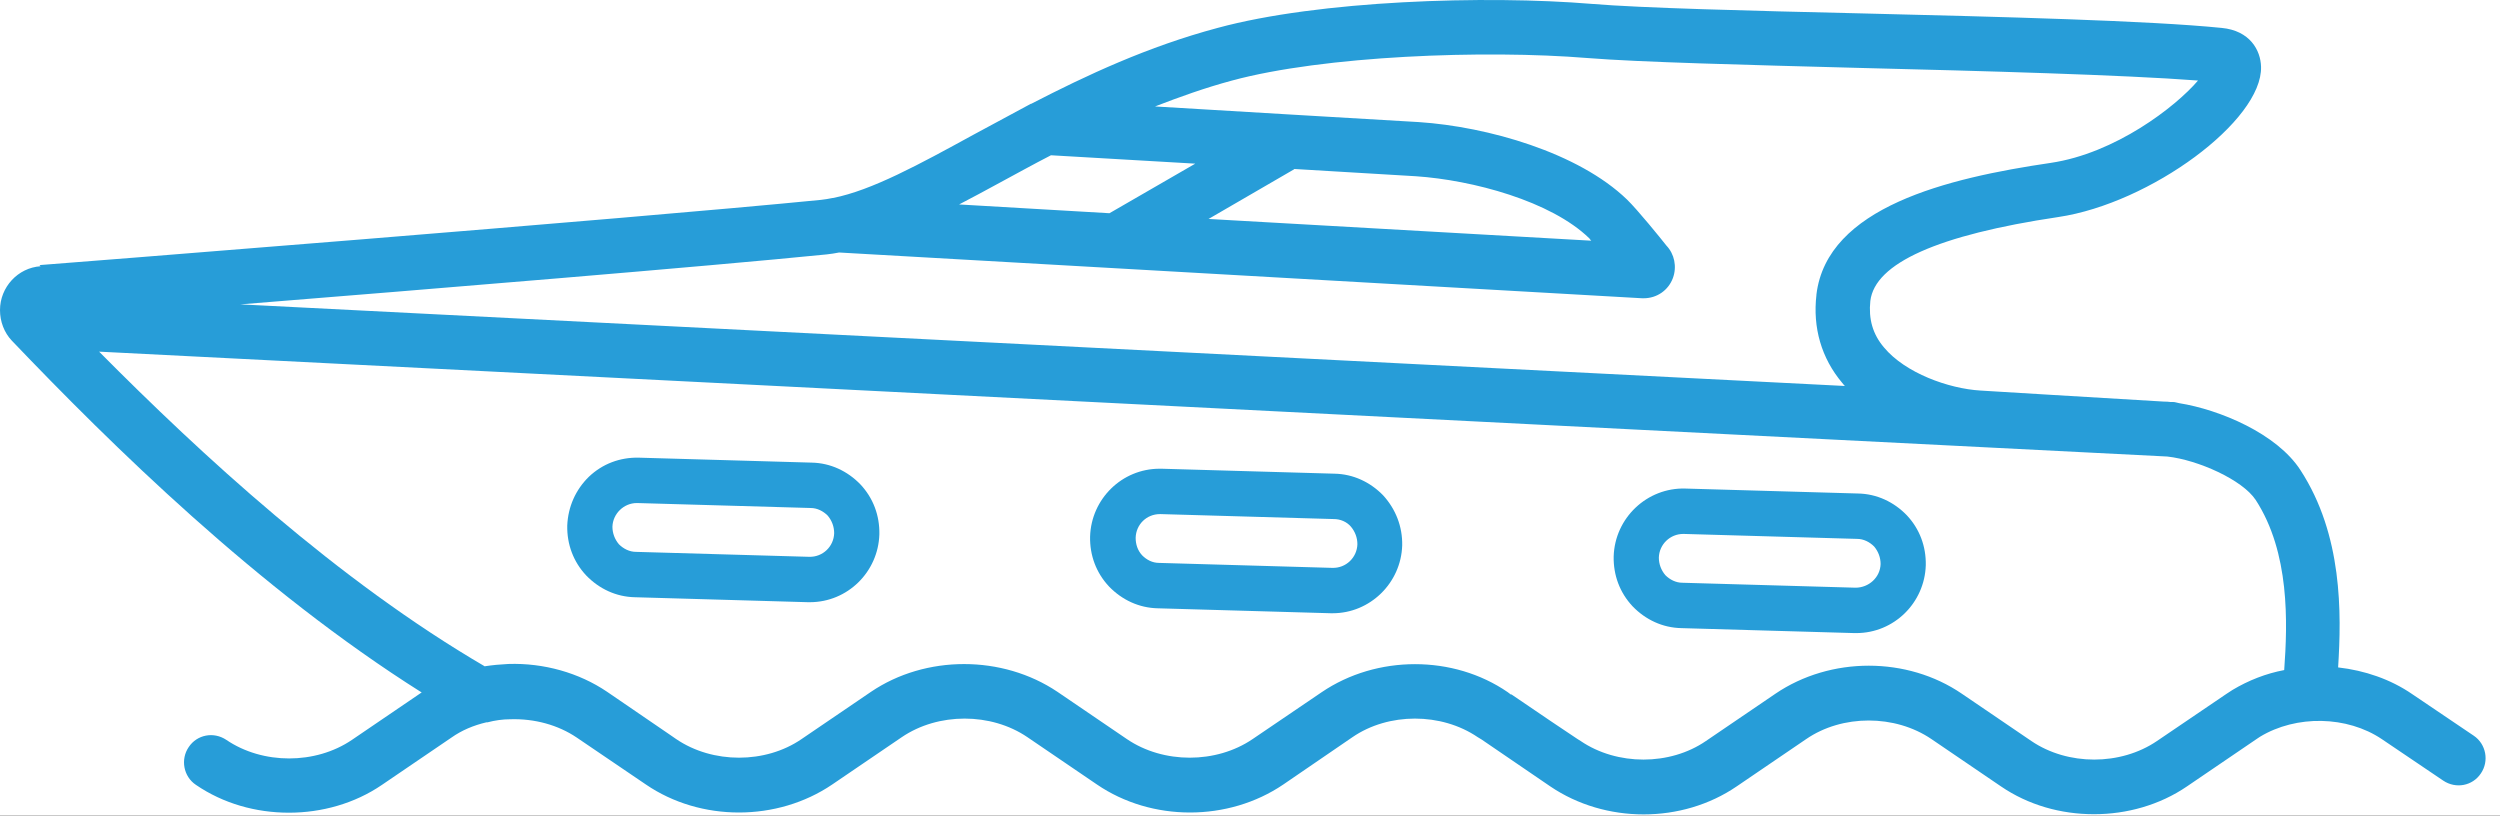
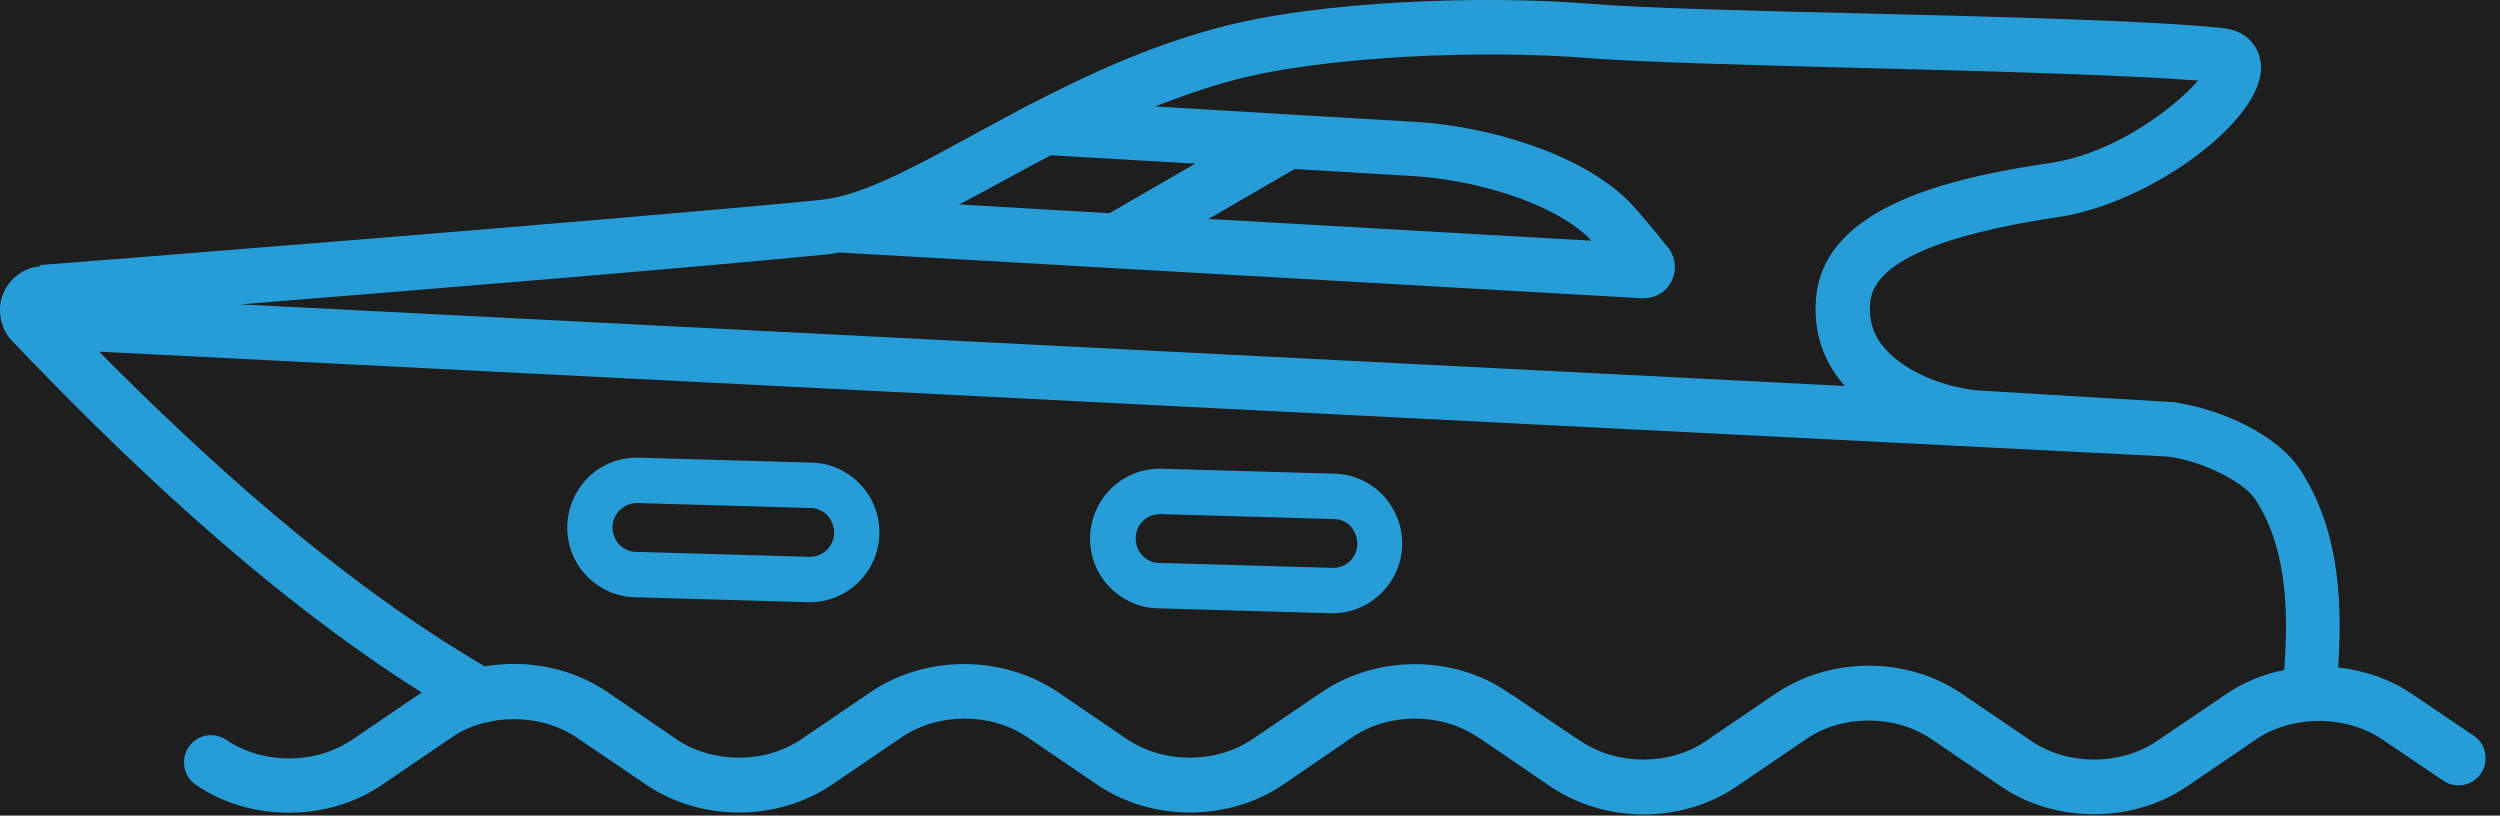
<svg xmlns="http://www.w3.org/2000/svg" width="141" height="46" viewBox="0 0 141 46" fill="none">
  <rect width="141" height="46" fill="#1E1E1E" />
  <g clip-path="url(#clip0_0_1)">
-     <rect width="1920" height="3327" transform="translate(-902 -1812)" fill="white" />
    <path d="M27.346 37.577C27.774 37.512 28.224 37.469 28.674 37.448C30.665 37.383 32.657 37.943 34.242 39.018L37.796 41.448L38.139 41.685C40.195 43.083 43.171 43.083 45.206 41.685L49.125 39.018C52.208 36.932 56.534 36.932 59.639 39.018L63.558 41.685C65.614 43.083 68.59 43.083 70.646 41.685L74.544 39.039C77.649 36.932 81.974 36.932 85.037 39.039L85.208 39.169C85.208 39.169 85.229 39.169 85.251 39.169L87.371 40.609L87.692 40.825L88.977 41.685L89.148 41.792C91.204 43.19 94.181 43.19 96.215 41.792L100.134 39.126C103.239 37.018 107.565 37.018 110.648 39.126L114.567 41.792C116.623 43.19 119.6 43.19 121.655 41.792L125.553 39.147C125.681 39.061 125.81 38.975 125.917 38.91C126.816 38.373 127.801 37.986 128.829 37.792C129.022 35.125 129.15 31.168 127.223 28.2C126.474 27.06 123.968 25.941 122.234 25.748L5.589 19.833C11.328 25.619 19.037 32.738 27.368 37.598L27.346 37.577ZM102.447 16.607C103.046 11.682 109.813 10.047 115.659 9.187C119.3 8.649 122.705 6.026 123.968 4.542C119.685 4.219 111.89 4.004 104.931 3.832C98.506 3.66 92.446 3.509 89.534 3.273C83.73 2.799 74.651 3.144 69.49 4.542C67.969 4.95 66.535 5.466 65.143 6.004L72.723 6.456L80.026 6.886C83.902 7.144 89.02 8.606 91.761 11.252C92.36 11.833 93.667 13.446 93.988 13.854C94.438 14.327 94.588 15.037 94.352 15.682C94.095 16.371 93.453 16.822 92.703 16.822C92.682 16.822 92.639 16.822 92.617 16.822L47.326 14.241C47.09 14.284 46.855 14.327 46.619 14.349C39.767 15.037 24.241 16.306 13.555 17.166L104.053 21.769C104.053 21.769 103.946 21.662 103.903 21.597C102.725 20.199 102.232 18.478 102.447 16.629V16.607ZM72.98 9.553L68.162 12.349L89.748 13.575C89.748 13.575 89.662 13.489 89.641 13.446C87.478 11.338 83.045 10.155 79.854 9.94L73.002 9.531L72.98 9.553ZM54.093 11.531L62.573 12.026L67.413 9.23L59.275 8.757C58.269 9.273 57.305 9.811 56.384 10.306C55.592 10.736 54.842 11.144 54.093 11.531ZM2.227 14.951C2.548 14.93 35.441 12.349 46.298 11.273C46.512 11.252 46.748 11.209 46.962 11.166C46.962 11.166 46.962 11.166 46.983 11.166C49.167 10.736 51.844 9.273 54.907 7.596C55.956 7.036 57.027 6.456 58.14 5.854C58.14 5.854 58.14 5.854 58.162 5.854C61.288 4.24 64.736 2.627 68.676 1.574C74.372 0.025 83.795 -0.276 89.769 0.219C92.596 0.455 98.613 0.606 104.995 0.756C112.982 0.95 121.248 1.165 125.296 1.574C126.902 1.724 127.501 2.842 127.523 3.767C127.609 6.8 121.291 11.467 116.088 12.241C109.299 13.252 105.744 14.844 105.487 16.973C105.38 17.984 105.616 18.844 106.258 19.597C107.458 21.038 109.899 21.92 111.698 22.027L115.595 22.264C117.758 22.393 119.857 22.522 122.062 22.651C122.169 22.651 122.276 22.651 122.405 22.672H122.555C122.662 22.672 122.79 22.715 122.897 22.737C125.189 23.102 128.422 24.457 129.75 26.522C132.127 30.178 132.063 34.587 131.87 37.642C133.369 37.813 134.825 38.308 136.046 39.147L139.515 41.491C140.222 41.964 140.393 42.932 139.922 43.62C139.451 44.33 138.509 44.502 137.802 44.029L134.333 41.685C132.384 40.373 129.514 40.308 127.459 41.556C127.394 41.599 127.33 41.642 127.266 41.685L123.347 44.352C121.805 45.406 119.942 45.922 118.101 45.922C116.238 45.922 114.396 45.406 112.854 44.352L108.935 41.685C106.879 40.287 103.903 40.287 101.868 41.685L97.95 44.352C94.866 46.459 90.54 46.459 87.435 44.352L83.559 41.706L83.345 41.577C81.289 40.179 78.312 40.179 76.278 41.577L72.381 44.244C69.276 46.352 64.95 46.352 61.866 44.244L57.947 41.577C55.892 40.179 52.915 40.179 50.859 41.577L46.94 44.244C43.835 46.352 39.51 46.352 36.426 44.244L32.529 41.599C31.479 40.889 30.151 40.523 28.781 40.566C28.353 40.566 27.903 40.631 27.496 40.739C27.496 40.739 27.453 40.739 27.432 40.739C26.704 40.911 26.04 41.19 25.462 41.599L21.543 44.266C20.001 45.32 18.138 45.836 16.296 45.836C14.433 45.836 12.592 45.32 11.05 44.266C10.343 43.793 10.172 42.825 10.643 42.136C11.114 41.427 12.056 41.255 12.763 41.728C14.819 43.126 17.795 43.126 19.851 41.728L23.77 39.061C23.77 39.061 23.77 39.061 23.791 39.061C14.54 33.232 6.253 25.06 0.664 19.21C0.236 18.758 -4.57764e-05 18.134 -4.57764e-05 17.489C-4.57764e-05 16.199 1.006 15.102 2.291 15.016L2.227 14.951Z" fill="#279DD8" />
    <path d="M34.906 30.695C35.163 30.953 35.505 31.125 35.869 31.125L45.634 31.404C46.405 31.426 47.026 30.823 47.047 30.071C47.047 29.705 46.919 29.361 46.683 29.081C46.426 28.823 46.084 28.651 45.72 28.651L35.955 28.372C35.955 28.372 35.933 28.372 35.912 28.372C35.184 28.372 34.563 28.974 34.541 29.705C34.541 30.071 34.67 30.415 34.906 30.695ZM36.019 25.812L45.784 26.092C46.833 26.113 47.797 26.565 48.525 27.318C49.253 28.092 49.617 29.081 49.596 30.135C49.532 32.264 47.797 33.964 45.677 33.964C45.634 33.964 45.591 33.964 45.57 33.964L35.805 33.684C34.756 33.663 33.792 33.211 33.064 32.458C32.336 31.684 31.972 30.695 31.993 29.641C32.036 28.587 32.464 27.619 33.214 26.888C33.985 26.156 34.97 25.791 36.019 25.812Z" fill="#279DD8" />
    <path d="M64.415 31.318C64.672 31.576 64.993 31.748 65.378 31.748L75.143 32.028C75.914 32.05 76.535 31.447 76.557 30.695C76.557 30.329 76.428 29.985 76.193 29.705C75.957 29.426 75.593 29.275 75.229 29.275L65.464 28.995C65.464 28.995 65.443 28.995 65.421 28.995C64.672 28.995 64.072 29.576 64.051 30.329C64.051 30.695 64.158 31.039 64.415 31.318ZM65.4 26.436C65.4 26.436 65.486 26.436 65.507 26.436L75.272 26.716C76.321 26.737 77.285 27.189 78.013 27.942C78.72 28.716 79.105 29.705 79.084 30.759C79.019 32.888 77.263 34.587 75.165 34.587C75.122 34.587 75.079 34.587 75.058 34.587L65.293 34.308C64.243 34.286 63.28 33.835 62.552 33.082C61.824 32.308 61.459 31.318 61.481 30.264C61.545 28.135 63.28 26.436 65.4 26.436Z" fill="#279DD8" />
-     <path d="M93.924 32.437C94.18 32.695 94.523 32.867 94.887 32.867L104.652 33.146C105.402 33.146 106.044 32.566 106.066 31.813C106.066 31.447 105.937 31.103 105.701 30.823C105.445 30.565 105.102 30.393 104.738 30.393L94.973 30.114C94.973 30.114 94.951 30.114 94.93 30.114C94.202 30.114 93.581 30.694 93.559 31.447C93.559 31.813 93.688 32.157 93.924 32.437ZM95.037 27.554L104.802 27.834C105.851 27.855 106.815 28.307 107.543 29.06C108.271 29.834 108.635 30.823 108.614 31.877C108.55 34.007 106.815 35.706 104.695 35.706C104.652 35.706 104.609 35.706 104.588 35.706L94.823 35.426C93.774 35.405 92.81 34.953 92.082 34.2C91.354 33.426 90.99 32.437 91.011 31.383C91.075 29.21 92.896 27.49 95.058 27.554H95.037Z" fill="#279DD8" />
  </g>
  <defs>
    <clipPath id="clip0_0_1">
      <rect width="1920" height="3327" fill="white" transform="translate(-902 -1812)" />
    </clipPath>
  </defs>
</svg>